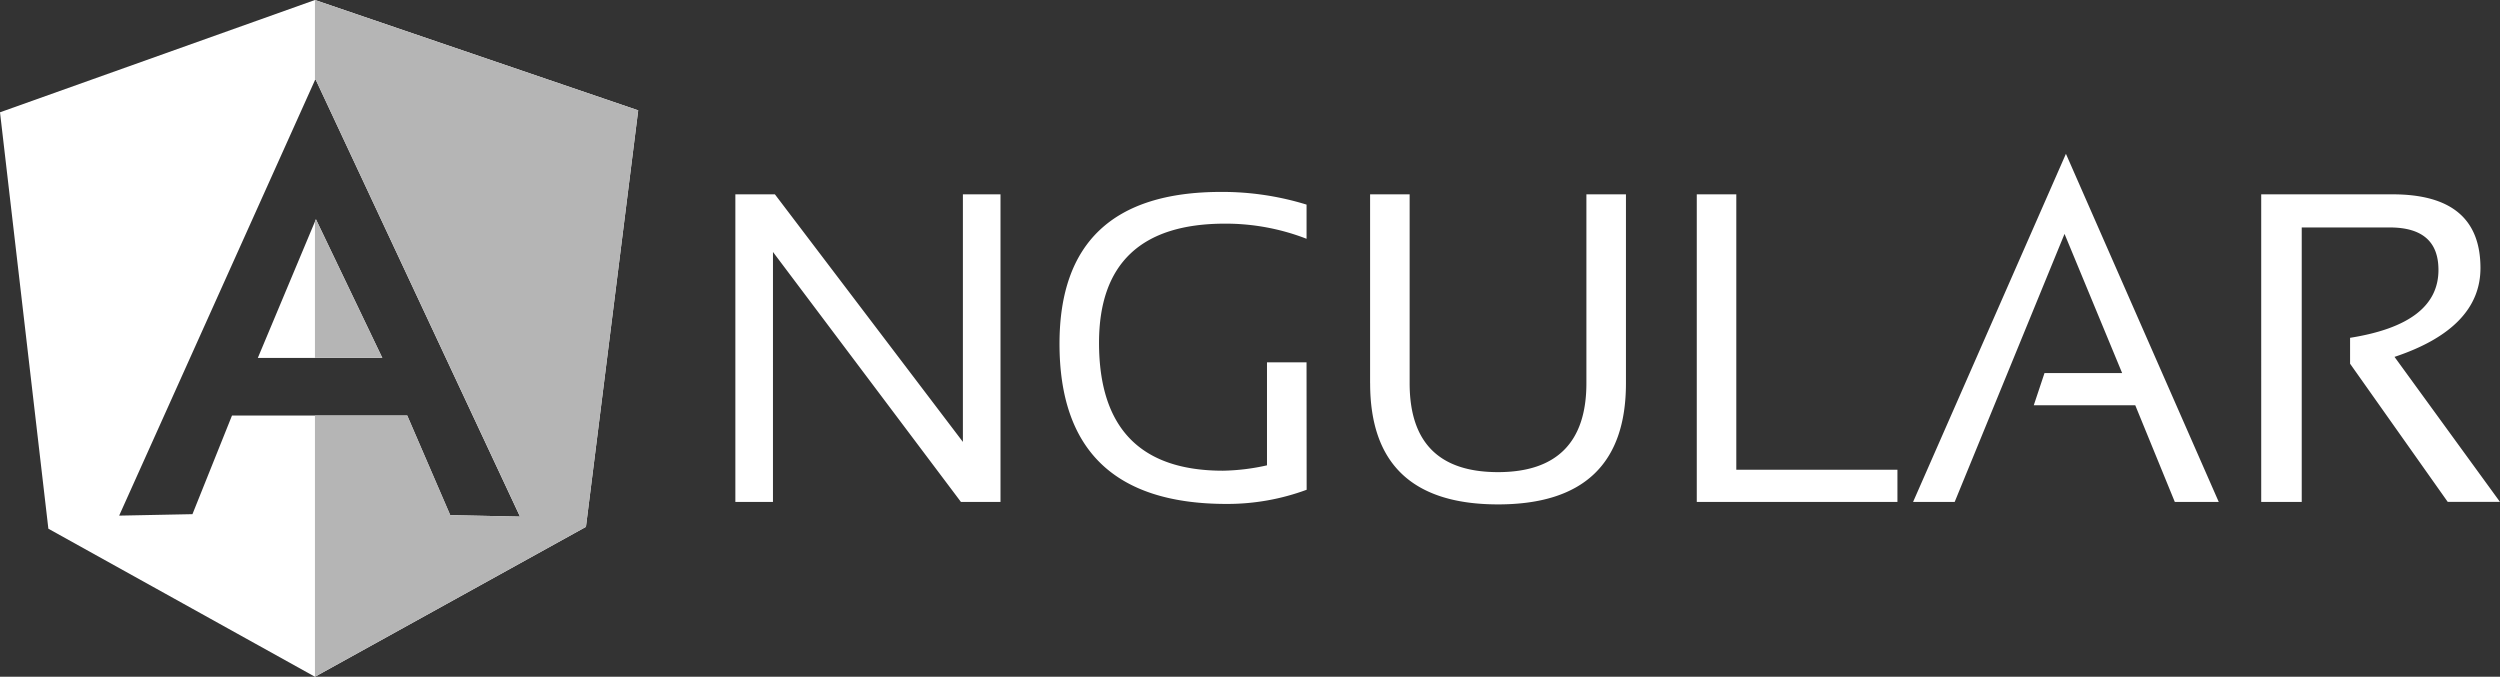
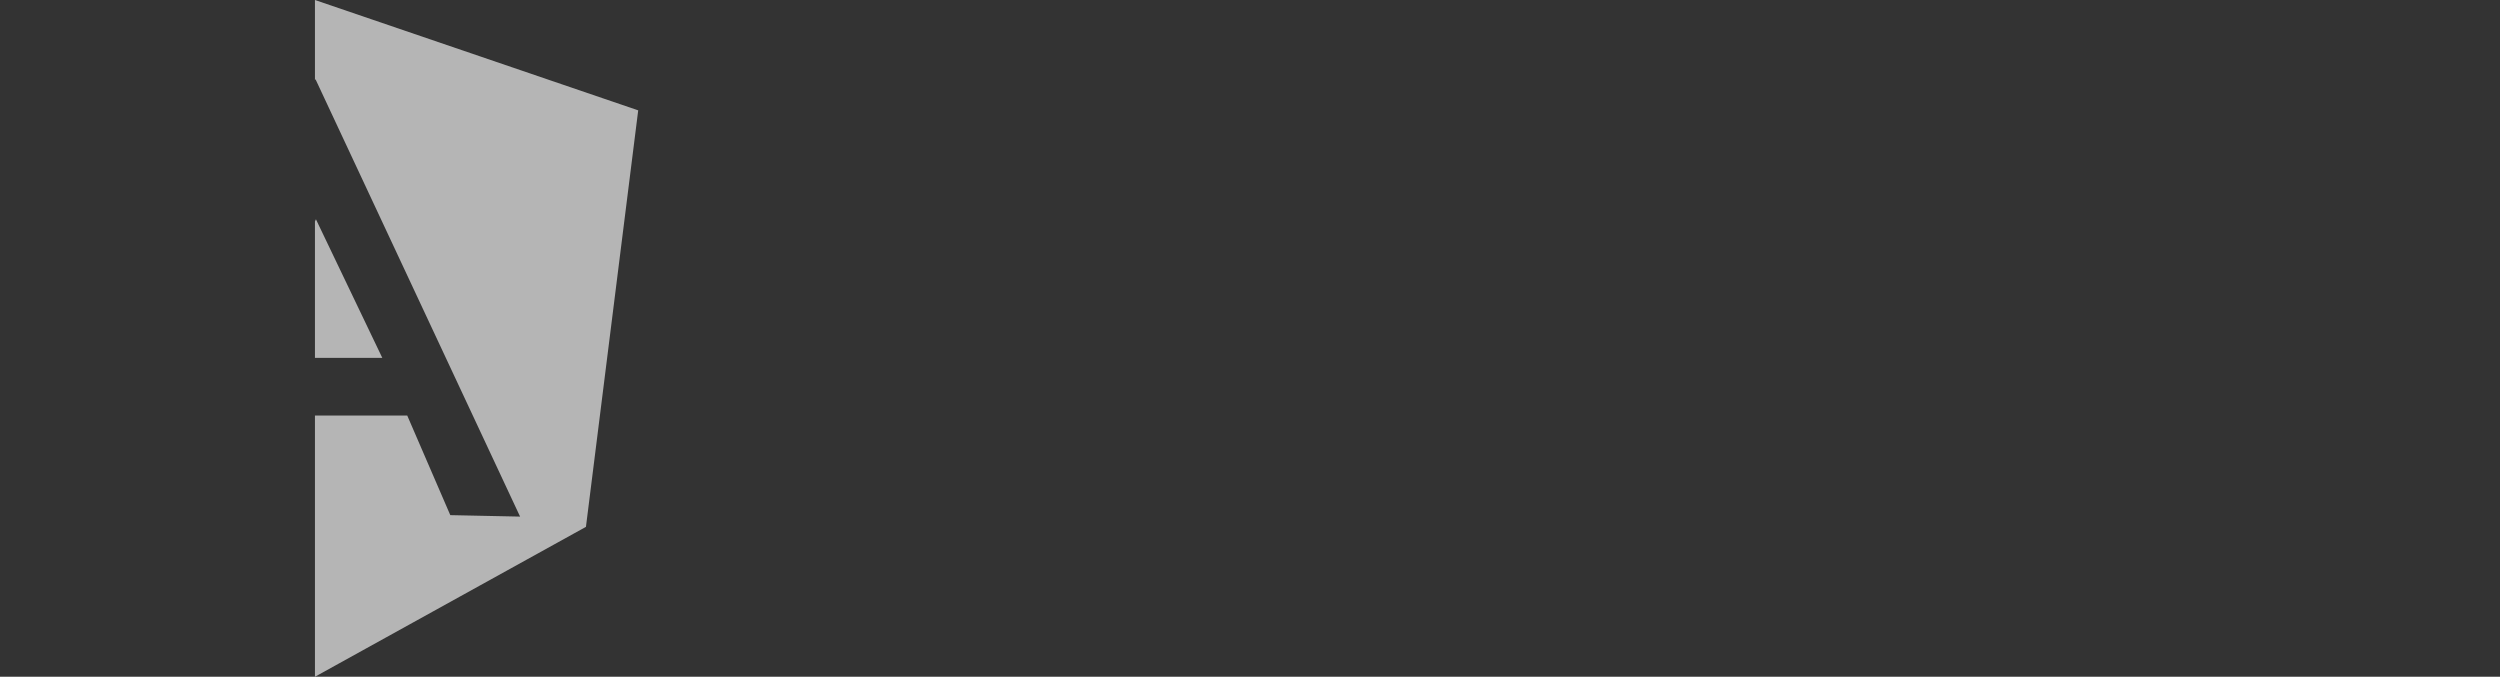
<svg xmlns="http://www.w3.org/2000/svg" width="118.211" height="32" viewBox="0 0 118.211 32">
  <rect x="0" y="0" width="118.211" height="32" fill="#333333" stroke="none" />
  <g id="Angular" transform="translate(-168.999 -269)">
-     <path id="Path_581" data-name="Path 581" d="M150.6,47.962V33.416h1.87l8.889,11.706V33.416h1.778V47.962h-1.87l-8.889-11.821V47.962Zm27.013-.577a10.8,10.8,0,0,1-3.786.67q-7.9,0-7.9-7.573,0-7.169,7.619-7.18a13.5,13.5,0,0,1,4.063.6v1.616a10.567,10.567,0,0,0-3.856-.716c-3.971,0-5.957,1.893-5.957,5.633,0,4.04,1.962,6.049,5.864,6.049a10.166,10.166,0,0,0,2.078-.254V41.359h1.87Zm3-5.033V33.416h1.87v8.935c0,2.794,1.385,4.2,4.179,4.2,2.771,0,4.179-1.408,4.179-4.2V33.416h1.87v8.935c0,3.81-2.009,5.726-6.049,5.726S180.615,46.161,180.615,42.351Zm17.316-8.935V46.438h7.619v1.524H196.06V33.416Zm10.32,14.545h-1.962L213.515,31.5l7.227,16.462h-2.078l-1.87-4.571h-4.8l.508-1.524h3.671l-2.724-6.58-5.195,12.675Zm14.5,0V33.416h6.211c2.771,0,4.156,1.154,4.156,3.486,0,1.893-1.362,3.3-4.064,4.2l4.987,6.857h-2.47l-4.618-6.534V40.2c2.771-.439,4.179-1.5,4.179-3.209,0-1.339-.762-2.009-2.309-2.009h-4.156V47.962Z" transform="translate(53.17 244.773)" fill="#fff" fill-rule="evenodd" />
-     <path id="Subtraction_5" data-name="Subtraction 5" d="M14.892,32h0L2.287,25,0,5.31,14.892,0,30.177,5.218,27.706,24.912,14.892,32ZM10.967,19.648h8.289l2.031,4.71,3.3.069L14.915,3.74,5.634,24.381,9.1,24.312l1.87-4.664Zm7.111-2.724H12.191l2.747-6.557,3.14,6.557Z" transform="translate(168.999 269)" fill="#fff" />
    <path id="Subtraction_4" data-name="Subtraction 4" d="M0,32H0V19.648H4.364L6.4,24.358l3.3.069L.023,3.74,0,3.791V0L15.285,5.218,12.814,24.912ZM3.187,16.923H0V10.477l.046-.11,3.14,6.557Z" transform="translate(183.891 269)" fill="#b5b5b5" />
  </g>
</svg>